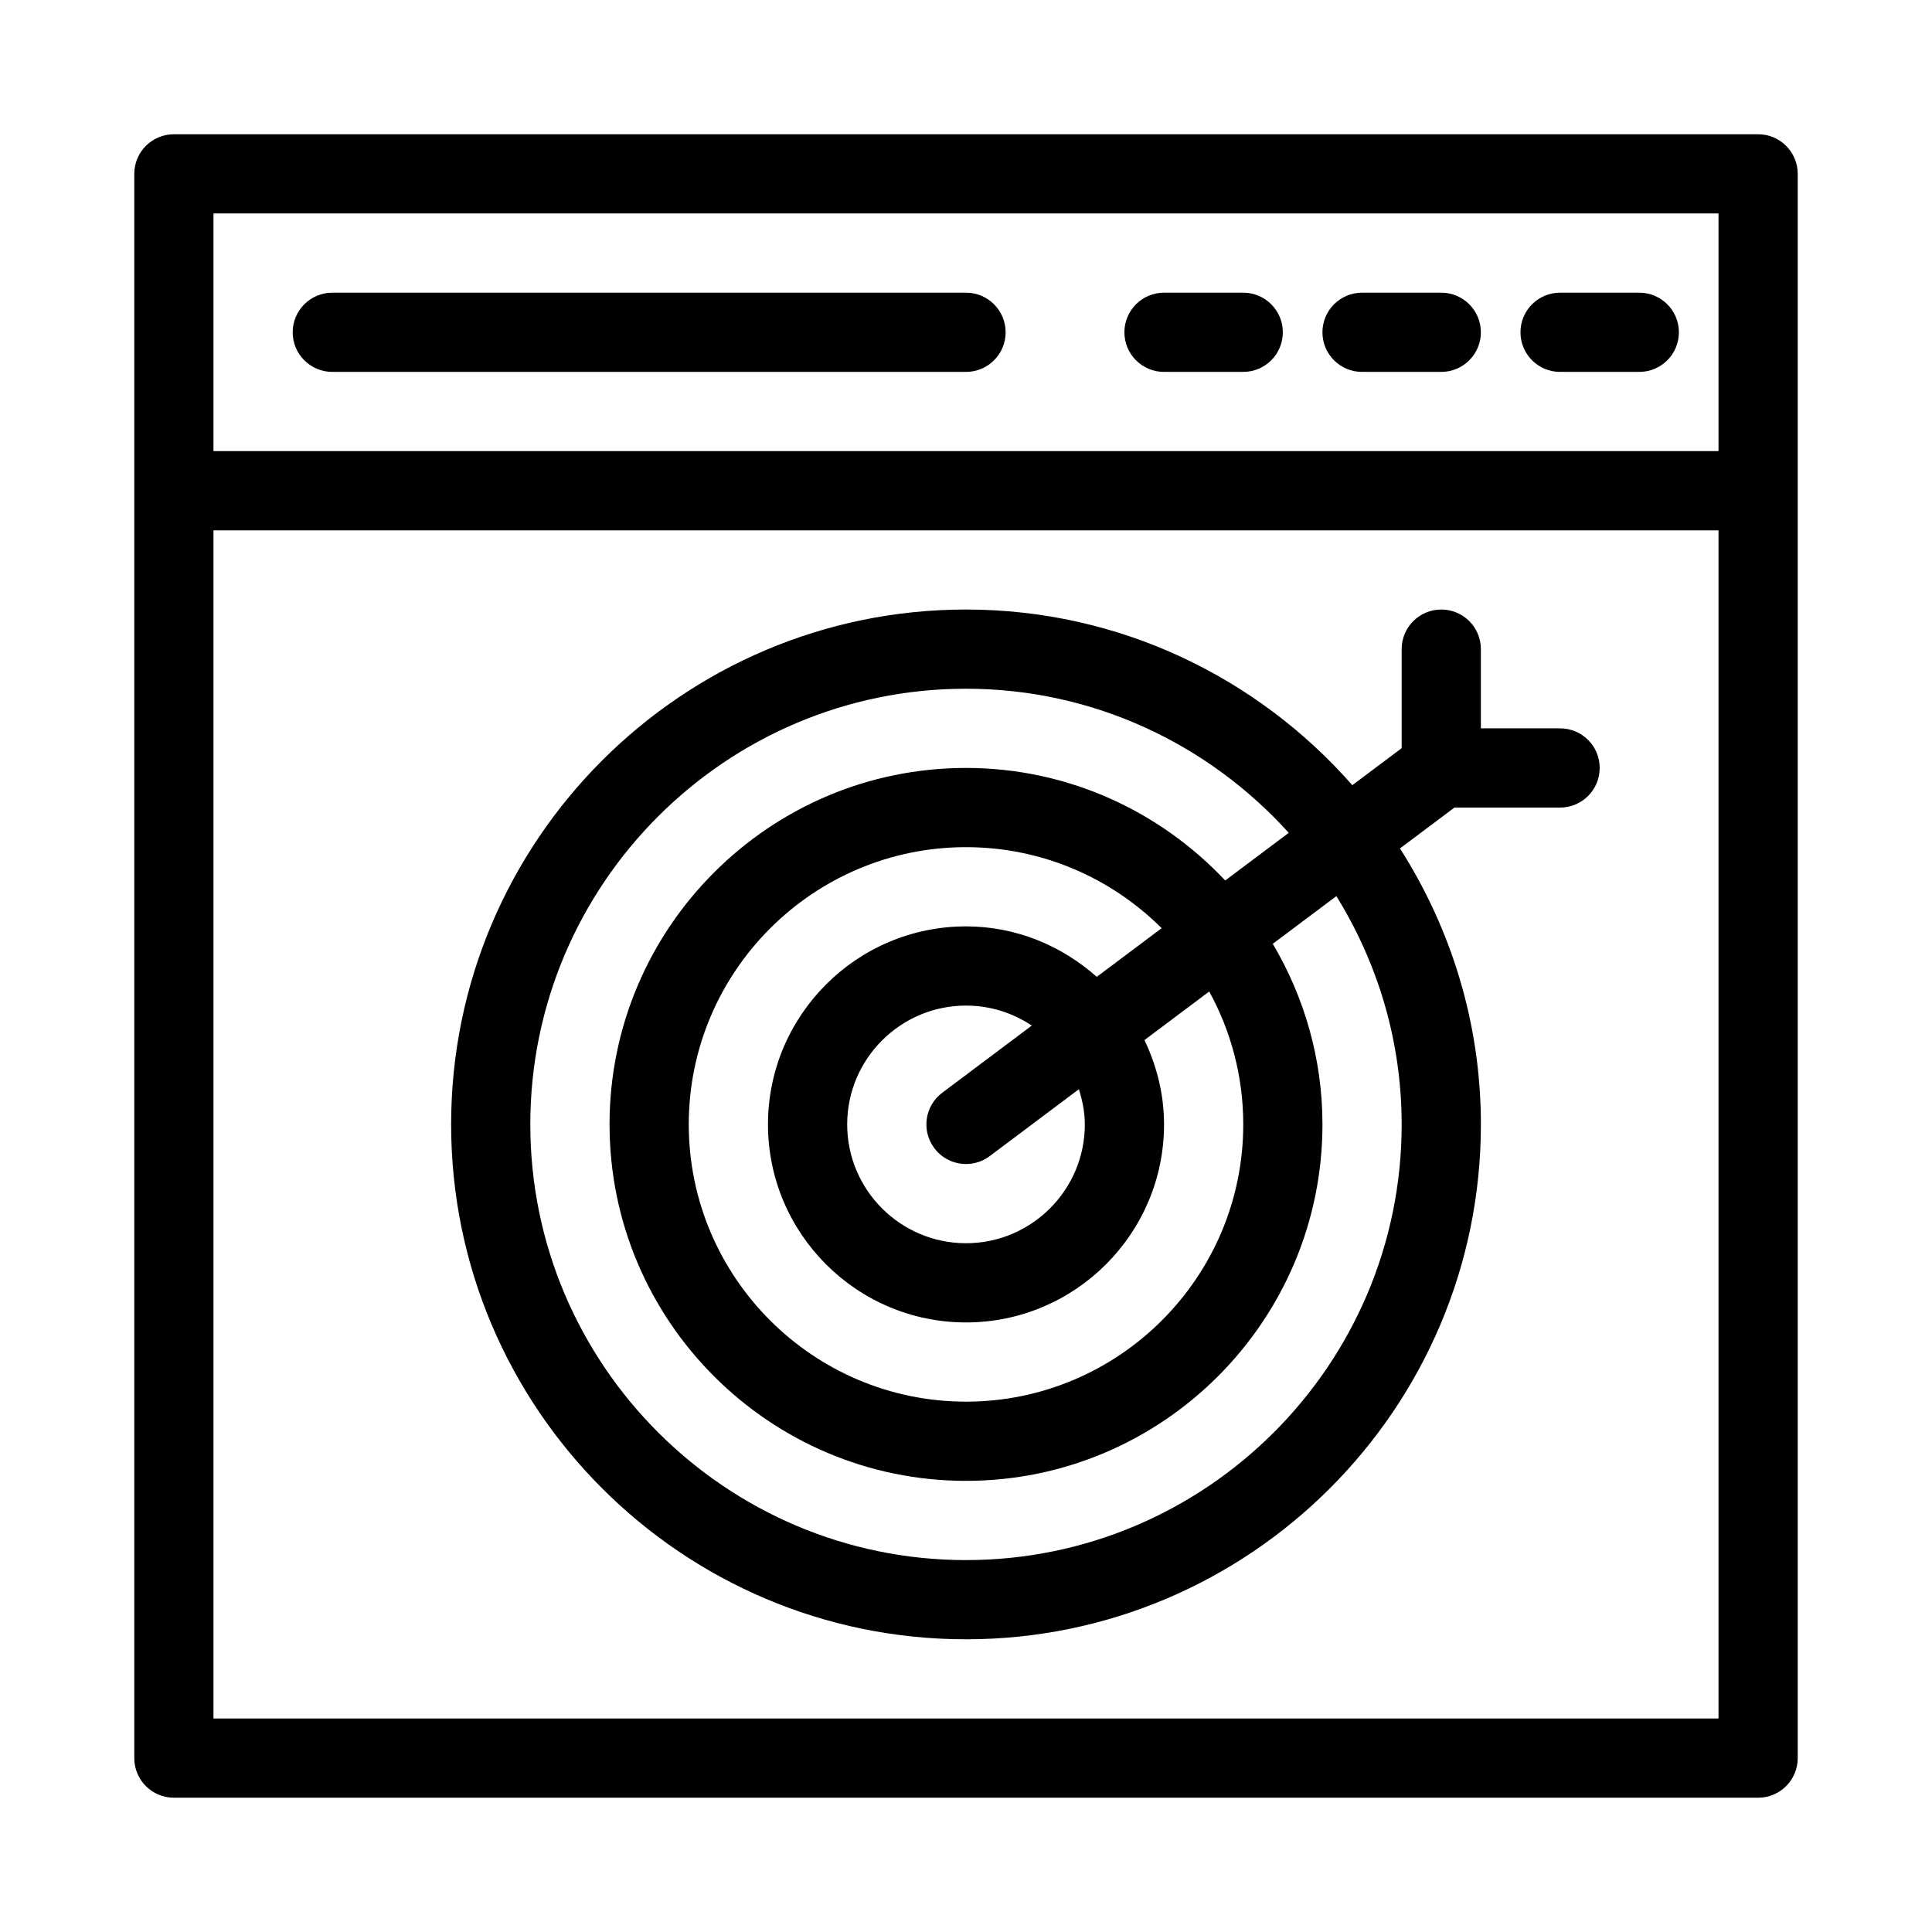
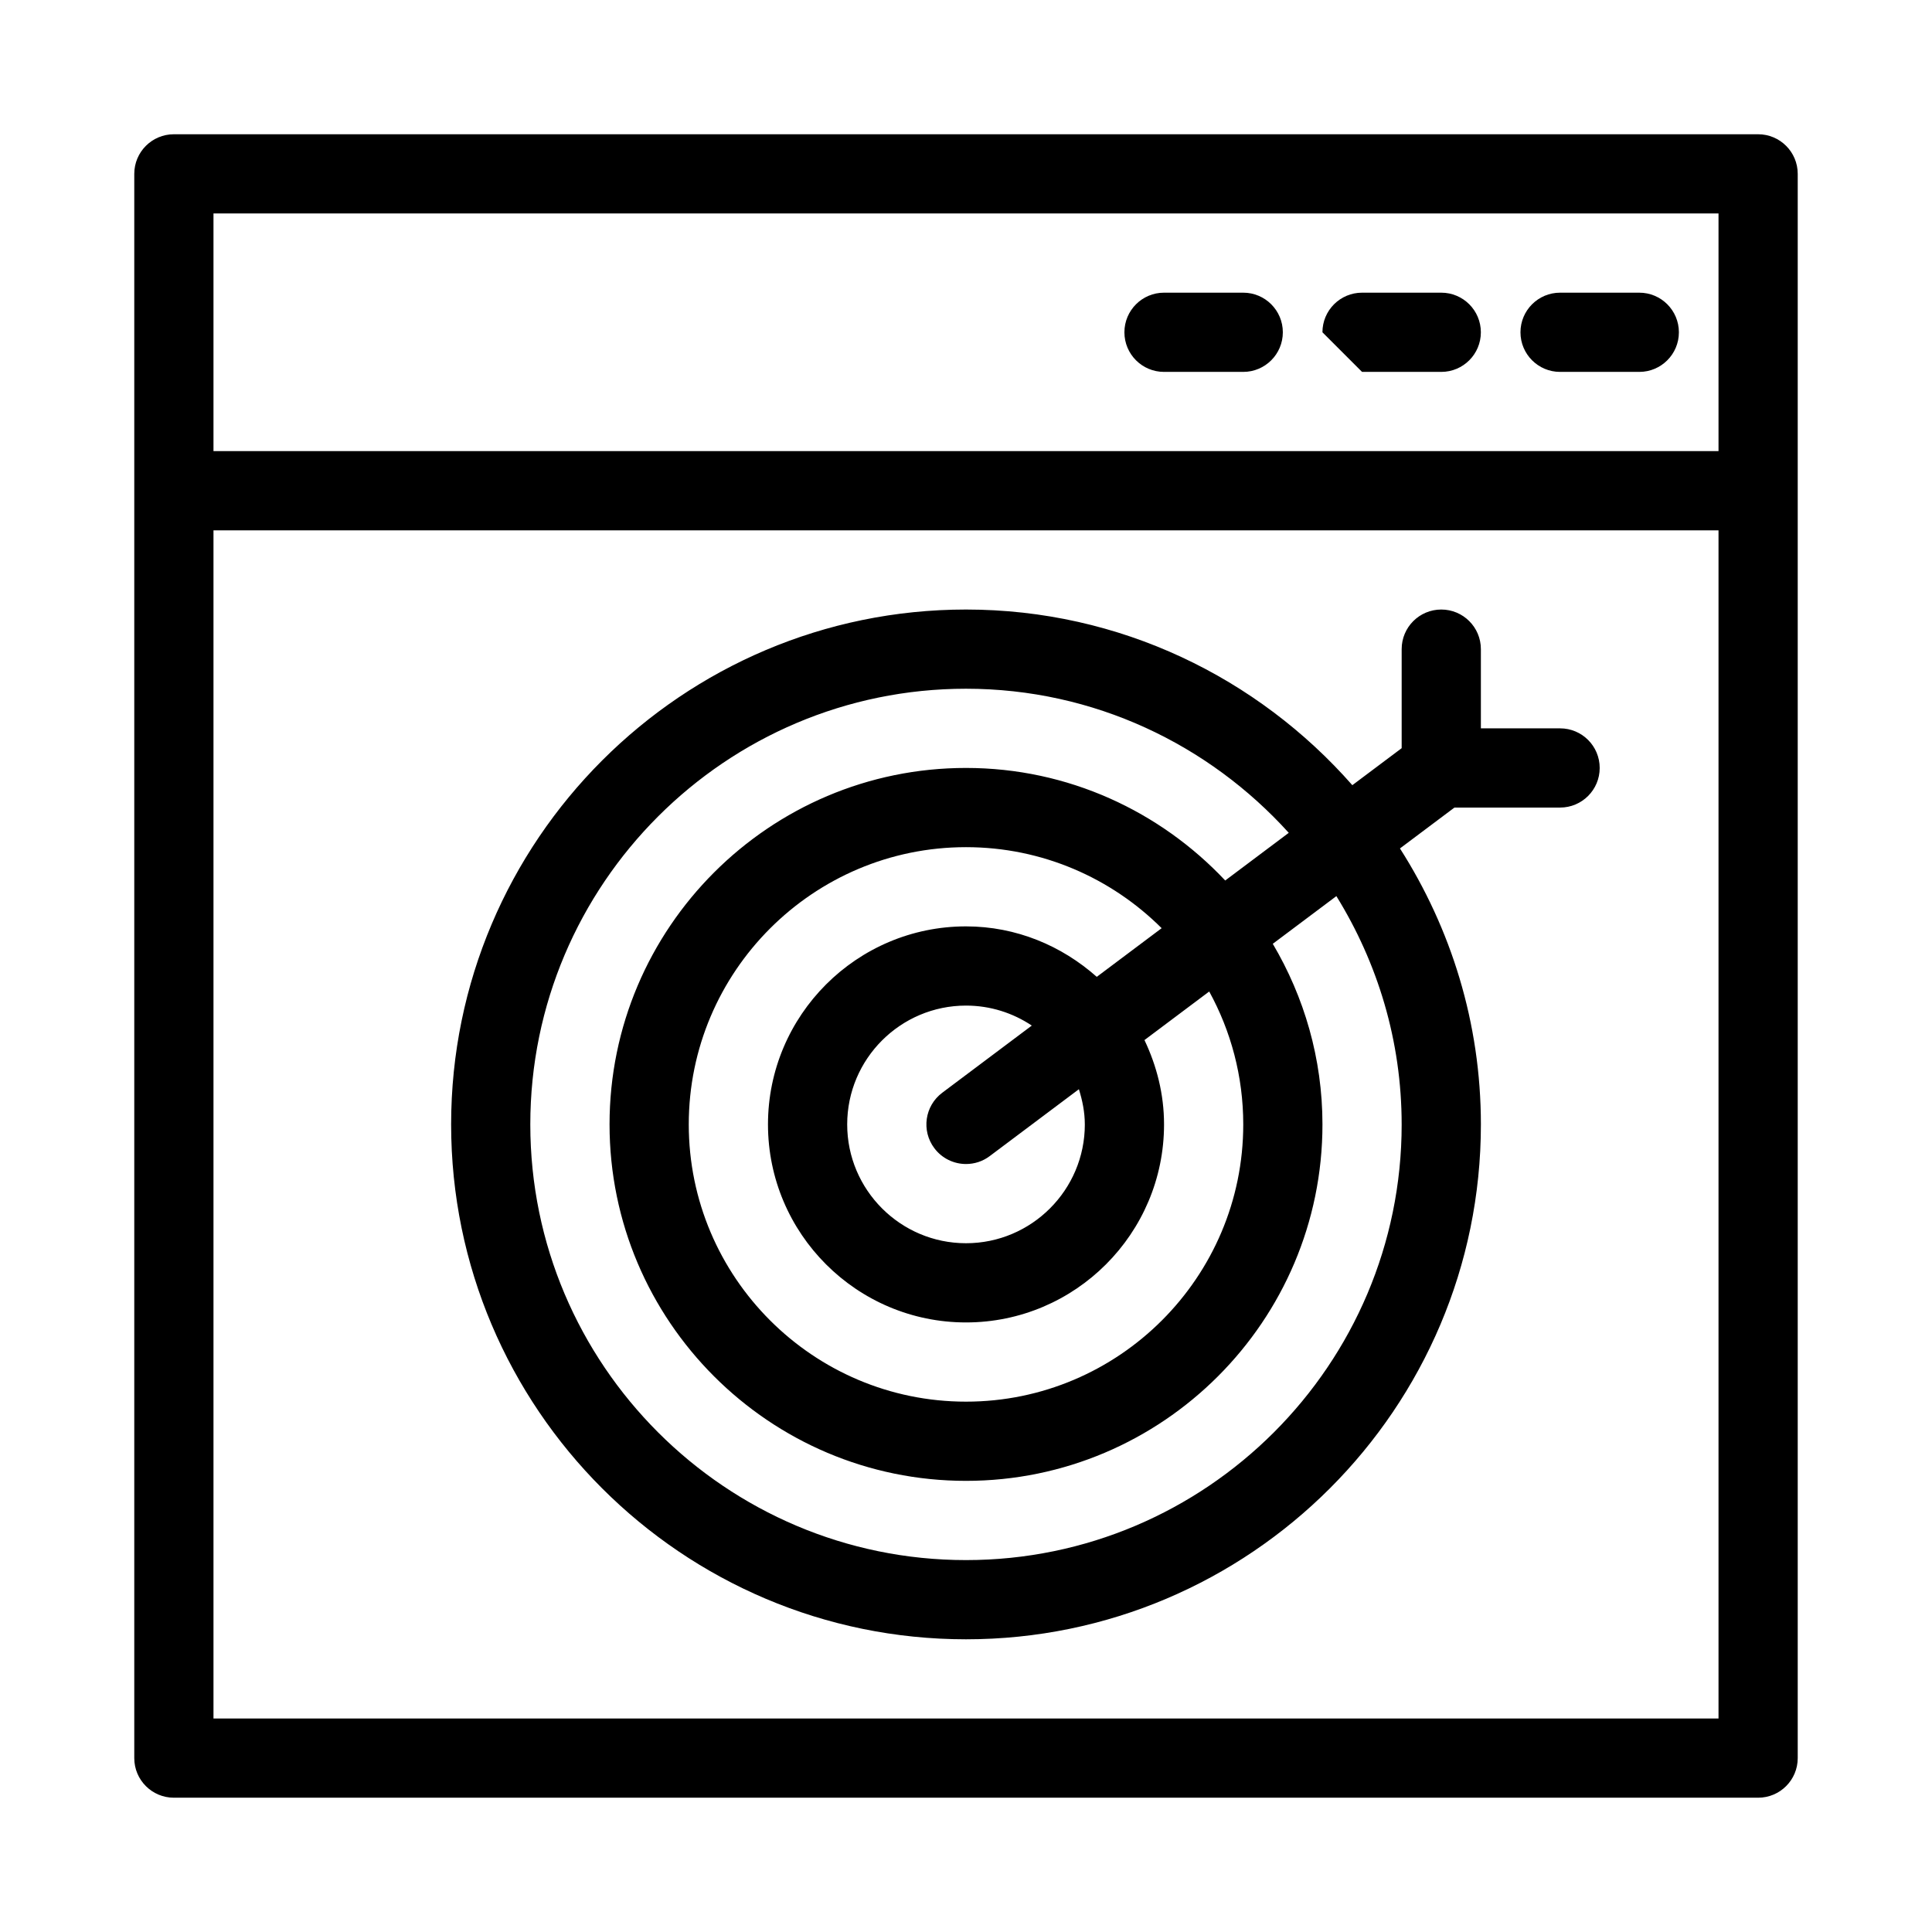
<svg xmlns="http://www.w3.org/2000/svg" fill="#000000" width="800px" height="800px" version="1.1" viewBox="144 144 512 512">
  <g>
    <path d="m609.92 179.58h-419.84c-5.801 0-10.496 4.699-10.496 10.496v419.84c0 5.797 4.695 10.496 10.496 10.496h419.84c5.801 0 10.496-4.699 10.496-10.496v-419.84c0-5.797-4.695-10.496-10.496-10.496zm-10.496 20.992v62.98l-398.85-0.004v-62.977zm-398.85 398.85v-314.88l398.85 0.004v314.88z" />
    <path d="m441.98 232.06c0-5.797 4.695-10.496 10.496-10.496h20.992c5.801 0 10.496 4.699 10.496 10.496s-4.695 10.496-10.496 10.496h-20.992c-5.805 0-10.496-4.699-10.496-10.496z" />
-     <path d="m494.46 232.06c0-5.797 4.695-10.496 10.496-10.496h20.992c5.801 0 10.496 4.699 10.496 10.496s-4.695 10.496-10.496 10.496h-20.992c-5.801 0-10.496-4.699-10.496-10.496z" />
+     <path d="m494.46 232.06c0-5.797 4.695-10.496 10.496-10.496h20.992c5.801 0 10.496 4.699 10.496 10.496s-4.695 10.496-10.496 10.496h-20.992z" />
    <path d="m546.94 232.06c0-5.797 4.695-10.496 10.496-10.496h20.992c5.801 0 10.496 4.699 10.496 10.496s-4.695 10.496-10.496 10.496h-20.992c-5.801 0-10.496-4.699-10.496-10.496z" />
-     <path d="m221.57 232.06c0-5.797 4.695-10.496 10.496-10.496h167.94c5.801 0 10.496 4.699 10.496 10.496s-4.695 10.496-10.496 10.496h-167.94c-5.801 0-10.496-4.699-10.496-10.496z" />
    <path d="m557.44 337.02h-20.992v-20.992c0-5.797-4.695-10.496-10.496-10.496s-10.496 4.699-10.496 10.496v26.246l-13.074 9.805c-25.023-28.465-61.59-46.547-102.38-46.547-75.234 0-136.45 61.207-136.45 136.45s61.215 136.45 136.45 136.45 136.45-61.207 136.45-136.45c0-26.918-7.941-51.969-21.449-73.137l14.441-10.832h27.996c5.801 0 10.496-4.699 10.496-10.496s-4.691-10.496-10.496-10.496zm-41.984 104.96c0 63.664-51.793 115.46-115.46 115.46-63.664 0-115.46-51.793-115.46-115.46s51.793-115.46 115.46-115.46c33.934 0 64.395 14.805 85.539 38.188l-16.84 12.633c-17.238-18.316-41.621-29.828-68.695-29.828-52.09 0-94.465 42.379-94.465 94.465s42.375 94.465 94.465 94.465 94.465-42.379 94.465-94.465c0-17.477-4.856-33.805-13.164-47.859l16.852-12.637c10.898 17.617 17.301 38.297 17.301 60.496zm-83.965 0c0 17.363-14.125 31.488-31.488 31.488s-31.488-14.125-31.488-31.488 14.125-31.488 31.488-31.488c6.445 0 12.438 1.961 17.434 5.297l-23.727 17.797c-4.644 3.477-5.586 10.055-2.102 14.695 2.059 2.742 5.207 4.195 8.402 4.195 2.195 0 4.398-0.68 6.285-2.102l23.625-17.719c0.926 2.965 1.57 6.055 1.57 9.324zm3.164-39.105c-9.27-8.223-21.32-13.375-34.652-13.375-28.938 0-52.48 23.543-52.48 52.48s23.543 52.48 52.48 52.48 52.48-23.543 52.48-52.48c0-8.023-1.953-15.547-5.188-22.352l17.16-12.871c5.738 10.465 9.02 22.465 9.02 35.223 0 40.512-32.965 73.473-73.473 73.473s-73.473-32.957-73.473-73.473c0-40.512 32.965-73.473 73.473-73.473 20.215 0 38.547 8.211 51.848 21.473z" />
  </g>
</svg>